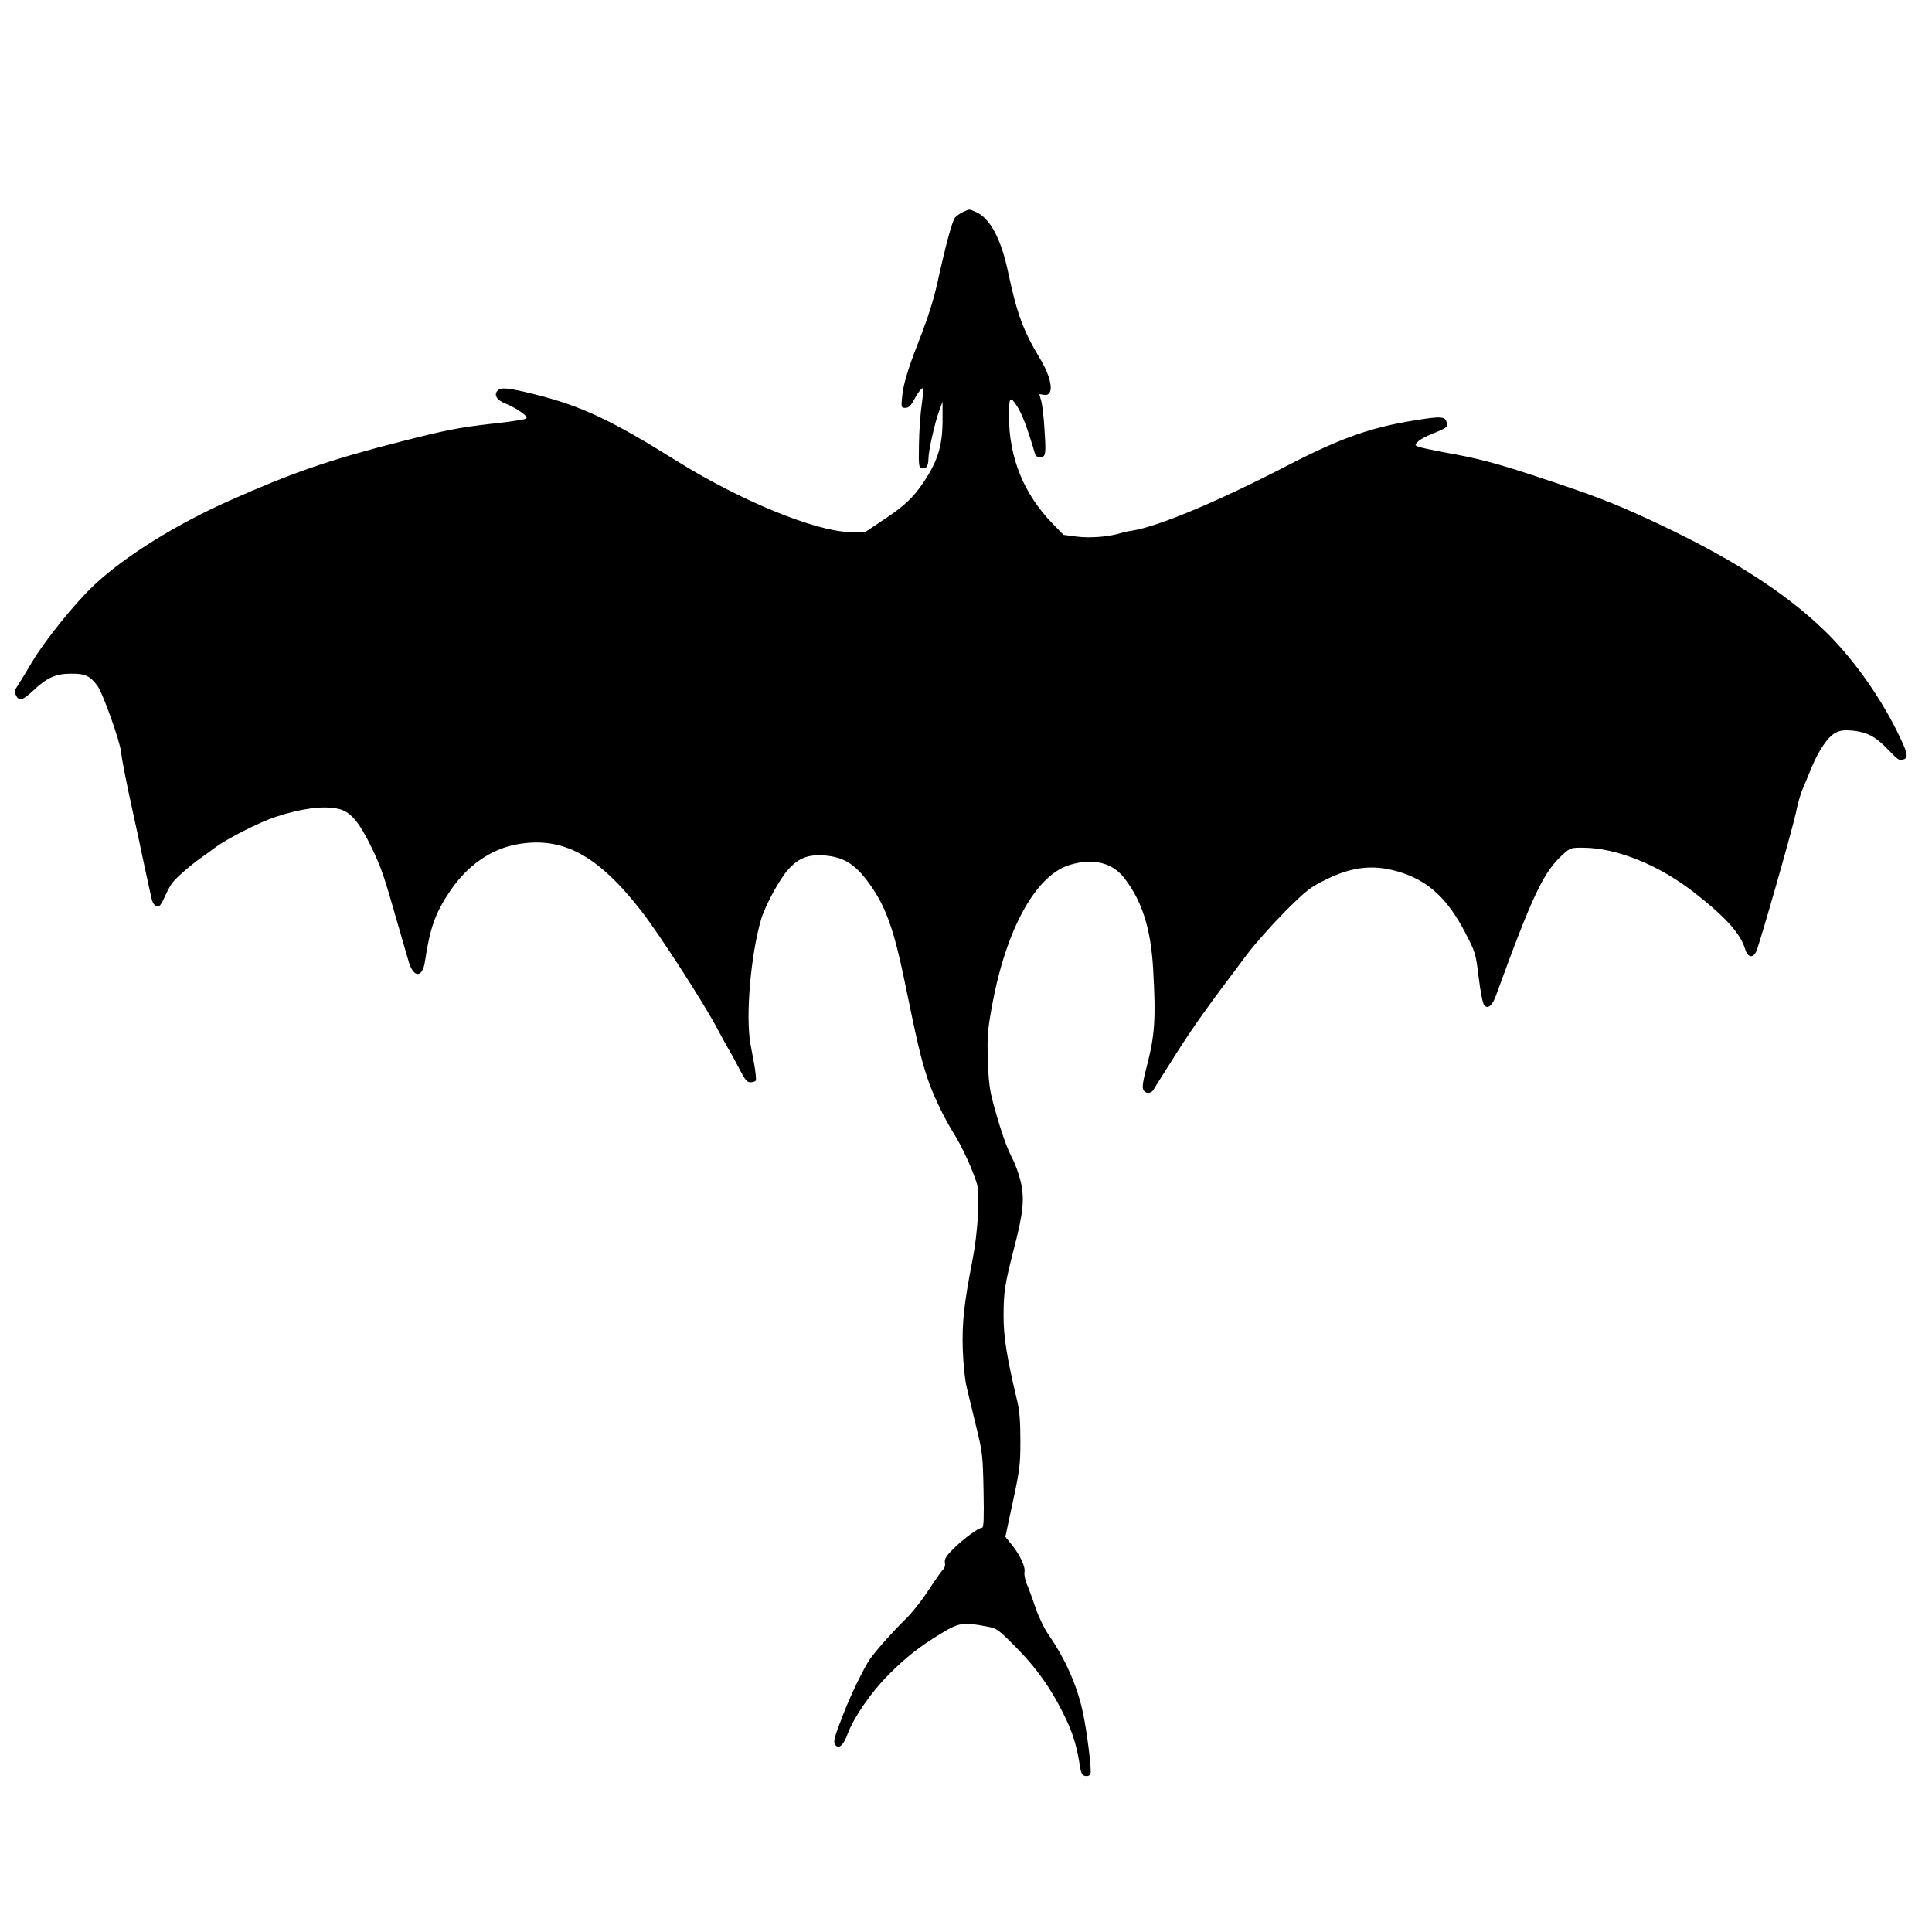
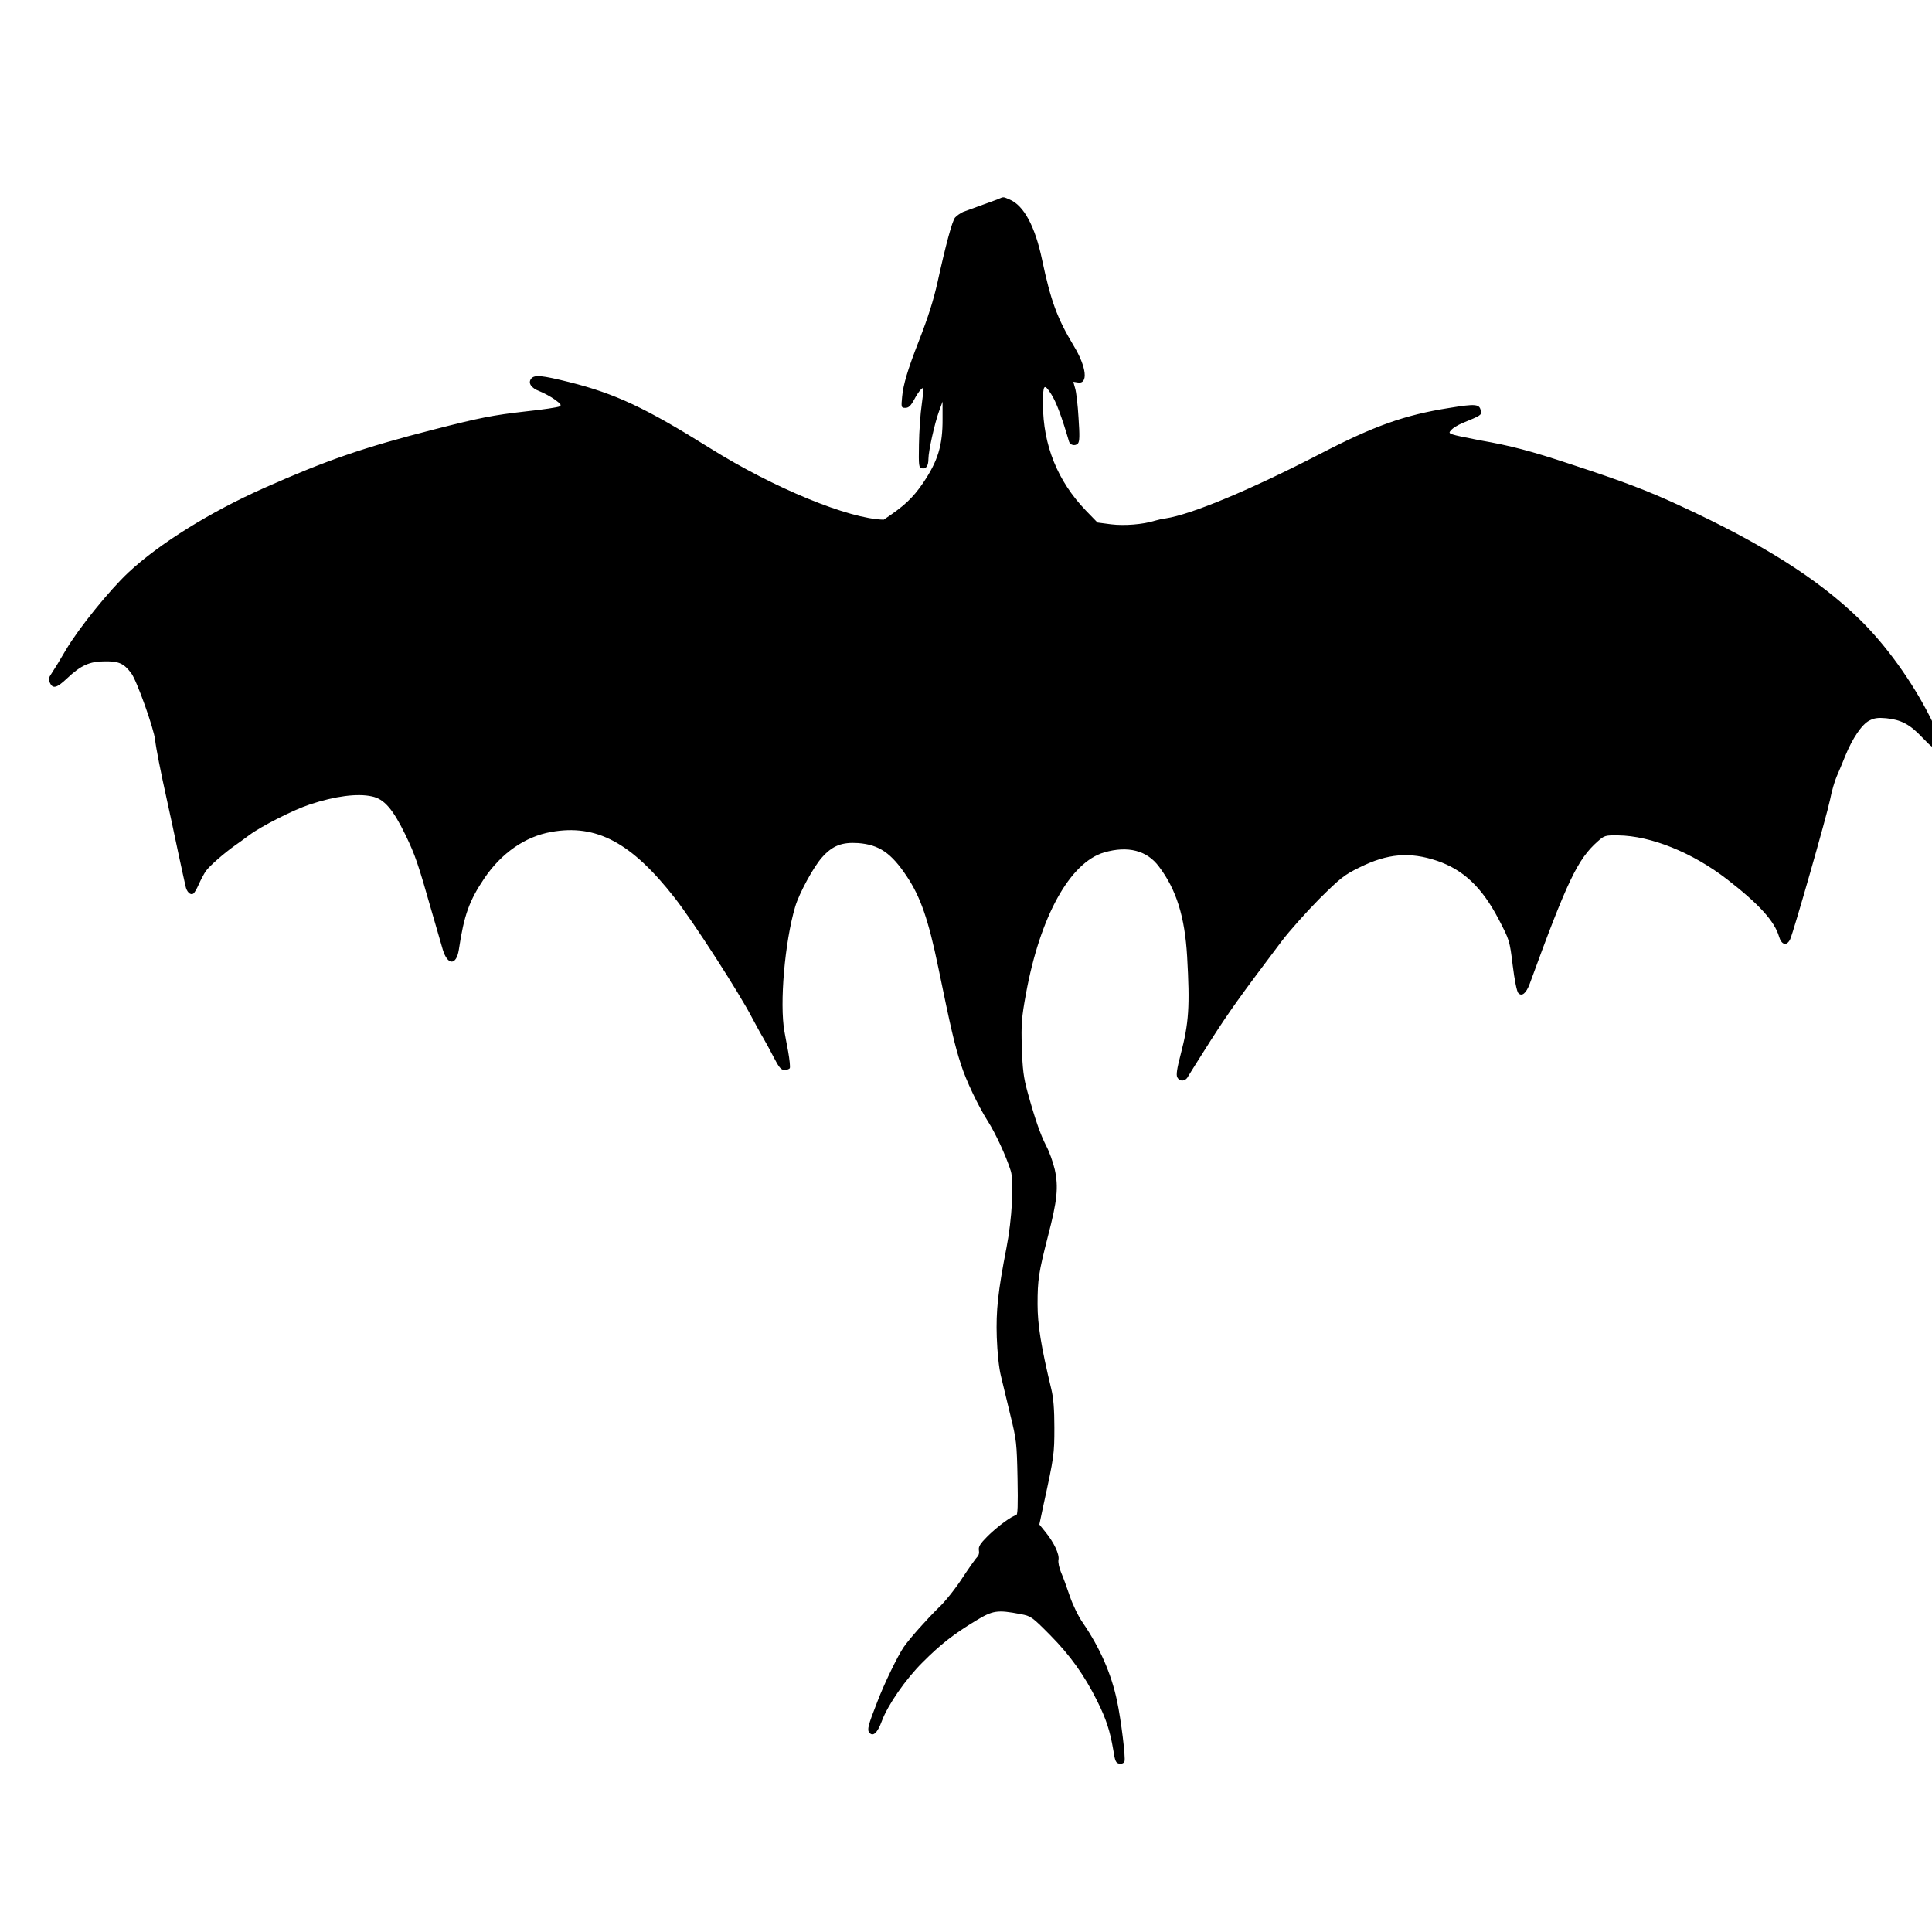
<svg xmlns="http://www.w3.org/2000/svg" version="1.0" width="1080" height="1080" viewBox="0 0 1080 1080" preserveAspectRatio="xMidYMid meet">
  <g transform="translate(0,1080) scale(0.1,-0.1)" fill="#000000" stroke="none">
-     <path d="M5385 9616 c-16 -7 -37 -22 -46 -32 -16 -18 -53 -156 -98 -361 -23 -102 -51 -192 -106 -333 -61 -156 -86 -241 -92 -307 -6 -61 -5 -63 18 -63 18 0 30 11 48 44 13 25 31 52 40 60 16 15 16 10 4 -82 -8 -53 -15 -155 -16 -227 -2 -120 -1 -130 17 -133 23 -5 36 14 36 53 0 43 35 200 59 265 l20 55 0 -95 c1 -150 -26 -237 -109 -360 -59 -86 -107 -130 -220 -205 l-105 -70 -85 1 c-194 4 -613 176 -970 399 -363 227 -530 305 -788 370 -153 38 -193 42 -212 20 -20 -24 -2 -53 46 -71 25 -10 64 -31 86 -47 33 -24 38 -31 26 -38 -9 -5 -94 -18 -190 -28 -184 -21 -255 -35 -513 -101 -395 -101 -600 -172 -951 -328 -299 -133 -584 -310 -756 -471 -107 -100 -278 -312 -349 -432 -33 -57 -70 -117 -81 -133 -16 -23 -18 -33 -9 -52 16 -35 38 -30 96 25 76 72 126 95 210 95 79 1 107 -11 149 -67 30 -39 127 -311 133 -372 5 -45 30 -174 68 -345 14 -63 41 -189 60 -280 20 -91 38 -177 42 -192 6 -32 27 -53 43 -43 7 4 20 27 31 52 11 25 29 59 40 75 20 28 102 100 163 143 16 11 52 37 80 58 69 51 249 142 338 171 142 47 266 63 347 45 68 -14 117 -70 188 -216 54 -113 68 -152 148 -433 25 -85 52 -179 60 -207 27 -90 76 -90 90 -1 29 194 58 274 143 400 95 140 227 232 372 258 254 46 450 -59 693 -370 103 -132 361 -532 432 -670 22 -41 49 -91 62 -112 12 -20 38 -68 58 -107 30 -58 41 -71 60 -71 13 0 27 4 30 10 3 5 -1 47 -9 92 -9 46 -18 97 -21 113 -28 156 2 501 60 697 22 75 103 224 151 277 58 65 111 85 201 79 117 -9 185 -55 272 -186 77 -115 121 -243 176 -509 70 -340 91 -433 127 -543 28 -89 96 -231 149 -315 43 -67 103 -196 129 -279 19 -59 7 -274 -24 -431 -47 -242 -59 -350 -54 -500 3 -83 12 -171 23 -215 10 -41 34 -140 53 -220 34 -138 36 -156 40 -352 3 -153 1 -208 -8 -208 -20 0 -103 -61 -159 -116 -43 -43 -52 -59 -49 -79 3 -14 -1 -30 -8 -36 -7 -6 -44 -58 -83 -117 -38 -59 -98 -135 -134 -168 -68 -67 -160 -170 -195 -220 -34 -50 -108 -202 -147 -304 -53 -135 -59 -159 -45 -175 20 -24 45 -1 69 64 33 90 133 235 230 331 100 100 172 156 294 230 97 59 121 63 252 38 58 -11 63 -14 165 -117 113 -114 193 -227 263 -368 51 -102 72 -168 90 -273 10 -66 15 -75 35 -78 13 -2 25 3 28 13 7 18 -19 232 -42 339 -32 151 -95 295 -190 434 -25 35 -57 101 -74 151 -16 48 -38 108 -49 133 -10 24 -17 56 -14 70 6 30 -25 96 -73 155 l-34 42 24 113 c58 265 60 281 60 428 0 101 -5 166 -17 215 -58 241 -77 362 -77 475 0 137 6 177 58 380 52 200 60 275 38 374 -10 42 -31 101 -48 132 -32 62 -64 154 -105 304 -21 76 -27 125 -31 246 -4 132 -1 167 23 299 79 433 246 735 438 791 132 38 239 11 306 -80 97 -128 144 -280 157 -501 16 -280 10 -372 -36 -548 -21 -80 -26 -115 -19 -128 13 -26 46 -24 60 4 7 12 64 103 127 202 106 165 163 245 397 555 43 57 138 163 209 235 119 118 140 135 226 177 157 78 281 88 433 37 147 -50 251 -148 344 -326 61 -117 62 -119 79 -258 10 -82 23 -146 31 -155 20 -22 44 -2 64 51 211 578 268 697 381 797 36 32 41 34 113 33 183 -2 416 -96 610 -246 178 -138 265 -234 290 -320 14 -47 43 -54 62 -15 19 41 204 688 223 780 9 47 26 105 37 130 11 25 33 77 48 115 40 98 93 177 135 198 27 14 48 17 93 13 83 -8 133 -34 200 -105 61 -63 64 -65 91 -55 26 10 19 39 -44 165 -102 202 -248 405 -397 550 -230 224 -545 423 -1004 634 -181 84 -316 135 -609 231 -223 74 -333 103 -510 134 -69 13 -136 27 -149 32 -22 8 -23 10 -7 27 9 10 36 26 59 36 107 44 108 45 105 67 -6 41 -27 43 -179 18 -247 -39 -418 -100 -719 -256 -387 -200 -722 -340 -865 -361 -16 -2 -43 -8 -60 -13 -66 -21 -170 -29 -244 -20 l-76 10 -66 68 c-157 164 -238 363 -239 594 0 111 6 118 46 56 28 -43 59 -126 100 -266 6 -20 34 -26 49 -11 10 11 11 41 4 144 -4 72 -13 146 -19 165 -5 19 -10 35 -10 36 0 1 11 -1 24 -3 61 -12 50 87 -22 205 -92 153 -128 250 -177 482 -39 186 -102 303 -182 336 -38 16 -31 16 -68 0z" />
+     <path d="M5385 9616 c-16 -7 -37 -22 -46 -32 -16 -18 -53 -156 -98 -361 -23 -102 -51 -192 -106 -333 -61 -156 -86 -241 -92 -307 -6 -61 -5 -63 18 -63 18 0 30 11 48 44 13 25 31 52 40 60 16 15 16 10 4 -82 -8 -53 -15 -155 -16 -227 -2 -120 -1 -130 17 -133 23 -5 36 14 36 53 0 43 35 200 59 265 l20 55 0 -95 c1 -150 -26 -237 -109 -360 -59 -86 -107 -130 -220 -205 c-194 4 -613 176 -970 399 -363 227 -530 305 -788 370 -153 38 -193 42 -212 20 -20 -24 -2 -53 46 -71 25 -10 64 -31 86 -47 33 -24 38 -31 26 -38 -9 -5 -94 -18 -190 -28 -184 -21 -255 -35 -513 -101 -395 -101 -600 -172 -951 -328 -299 -133 -584 -310 -756 -471 -107 -100 -278 -312 -349 -432 -33 -57 -70 -117 -81 -133 -16 -23 -18 -33 -9 -52 16 -35 38 -30 96 25 76 72 126 95 210 95 79 1 107 -11 149 -67 30 -39 127 -311 133 -372 5 -45 30 -174 68 -345 14 -63 41 -189 60 -280 20 -91 38 -177 42 -192 6 -32 27 -53 43 -43 7 4 20 27 31 52 11 25 29 59 40 75 20 28 102 100 163 143 16 11 52 37 80 58 69 51 249 142 338 171 142 47 266 63 347 45 68 -14 117 -70 188 -216 54 -113 68 -152 148 -433 25 -85 52 -179 60 -207 27 -90 76 -90 90 -1 29 194 58 274 143 400 95 140 227 232 372 258 254 46 450 -59 693 -370 103 -132 361 -532 432 -670 22 -41 49 -91 62 -112 12 -20 38 -68 58 -107 30 -58 41 -71 60 -71 13 0 27 4 30 10 3 5 -1 47 -9 92 -9 46 -18 97 -21 113 -28 156 2 501 60 697 22 75 103 224 151 277 58 65 111 85 201 79 117 -9 185 -55 272 -186 77 -115 121 -243 176 -509 70 -340 91 -433 127 -543 28 -89 96 -231 149 -315 43 -67 103 -196 129 -279 19 -59 7 -274 -24 -431 -47 -242 -59 -350 -54 -500 3 -83 12 -171 23 -215 10 -41 34 -140 53 -220 34 -138 36 -156 40 -352 3 -153 1 -208 -8 -208 -20 0 -103 -61 -159 -116 -43 -43 -52 -59 -49 -79 3 -14 -1 -30 -8 -36 -7 -6 -44 -58 -83 -117 -38 -59 -98 -135 -134 -168 -68 -67 -160 -170 -195 -220 -34 -50 -108 -202 -147 -304 -53 -135 -59 -159 -45 -175 20 -24 45 -1 69 64 33 90 133 235 230 331 100 100 172 156 294 230 97 59 121 63 252 38 58 -11 63 -14 165 -117 113 -114 193 -227 263 -368 51 -102 72 -168 90 -273 10 -66 15 -75 35 -78 13 -2 25 3 28 13 7 18 -19 232 -42 339 -32 151 -95 295 -190 434 -25 35 -57 101 -74 151 -16 48 -38 108 -49 133 -10 24 -17 56 -14 70 6 30 -25 96 -73 155 l-34 42 24 113 c58 265 60 281 60 428 0 101 -5 166 -17 215 -58 241 -77 362 -77 475 0 137 6 177 58 380 52 200 60 275 38 374 -10 42 -31 101 -48 132 -32 62 -64 154 -105 304 -21 76 -27 125 -31 246 -4 132 -1 167 23 299 79 433 246 735 438 791 132 38 239 11 306 -80 97 -128 144 -280 157 -501 16 -280 10 -372 -36 -548 -21 -80 -26 -115 -19 -128 13 -26 46 -24 60 4 7 12 64 103 127 202 106 165 163 245 397 555 43 57 138 163 209 235 119 118 140 135 226 177 157 78 281 88 433 37 147 -50 251 -148 344 -326 61 -117 62 -119 79 -258 10 -82 23 -146 31 -155 20 -22 44 -2 64 51 211 578 268 697 381 797 36 32 41 34 113 33 183 -2 416 -96 610 -246 178 -138 265 -234 290 -320 14 -47 43 -54 62 -15 19 41 204 688 223 780 9 47 26 105 37 130 11 25 33 77 48 115 40 98 93 177 135 198 27 14 48 17 93 13 83 -8 133 -34 200 -105 61 -63 64 -65 91 -55 26 10 19 39 -44 165 -102 202 -248 405 -397 550 -230 224 -545 423 -1004 634 -181 84 -316 135 -609 231 -223 74 -333 103 -510 134 -69 13 -136 27 -149 32 -22 8 -23 10 -7 27 9 10 36 26 59 36 107 44 108 45 105 67 -6 41 -27 43 -179 18 -247 -39 -418 -100 -719 -256 -387 -200 -722 -340 -865 -361 -16 -2 -43 -8 -60 -13 -66 -21 -170 -29 -244 -20 l-76 10 -66 68 c-157 164 -238 363 -239 594 0 111 6 118 46 56 28 -43 59 -126 100 -266 6 -20 34 -26 49 -11 10 11 11 41 4 144 -4 72 -13 146 -19 165 -5 19 -10 35 -10 36 0 1 11 -1 24 -3 61 -12 50 87 -22 205 -92 153 -128 250 -177 482 -39 186 -102 303 -182 336 -38 16 -31 16 -68 0z" />
  </g>
</svg>